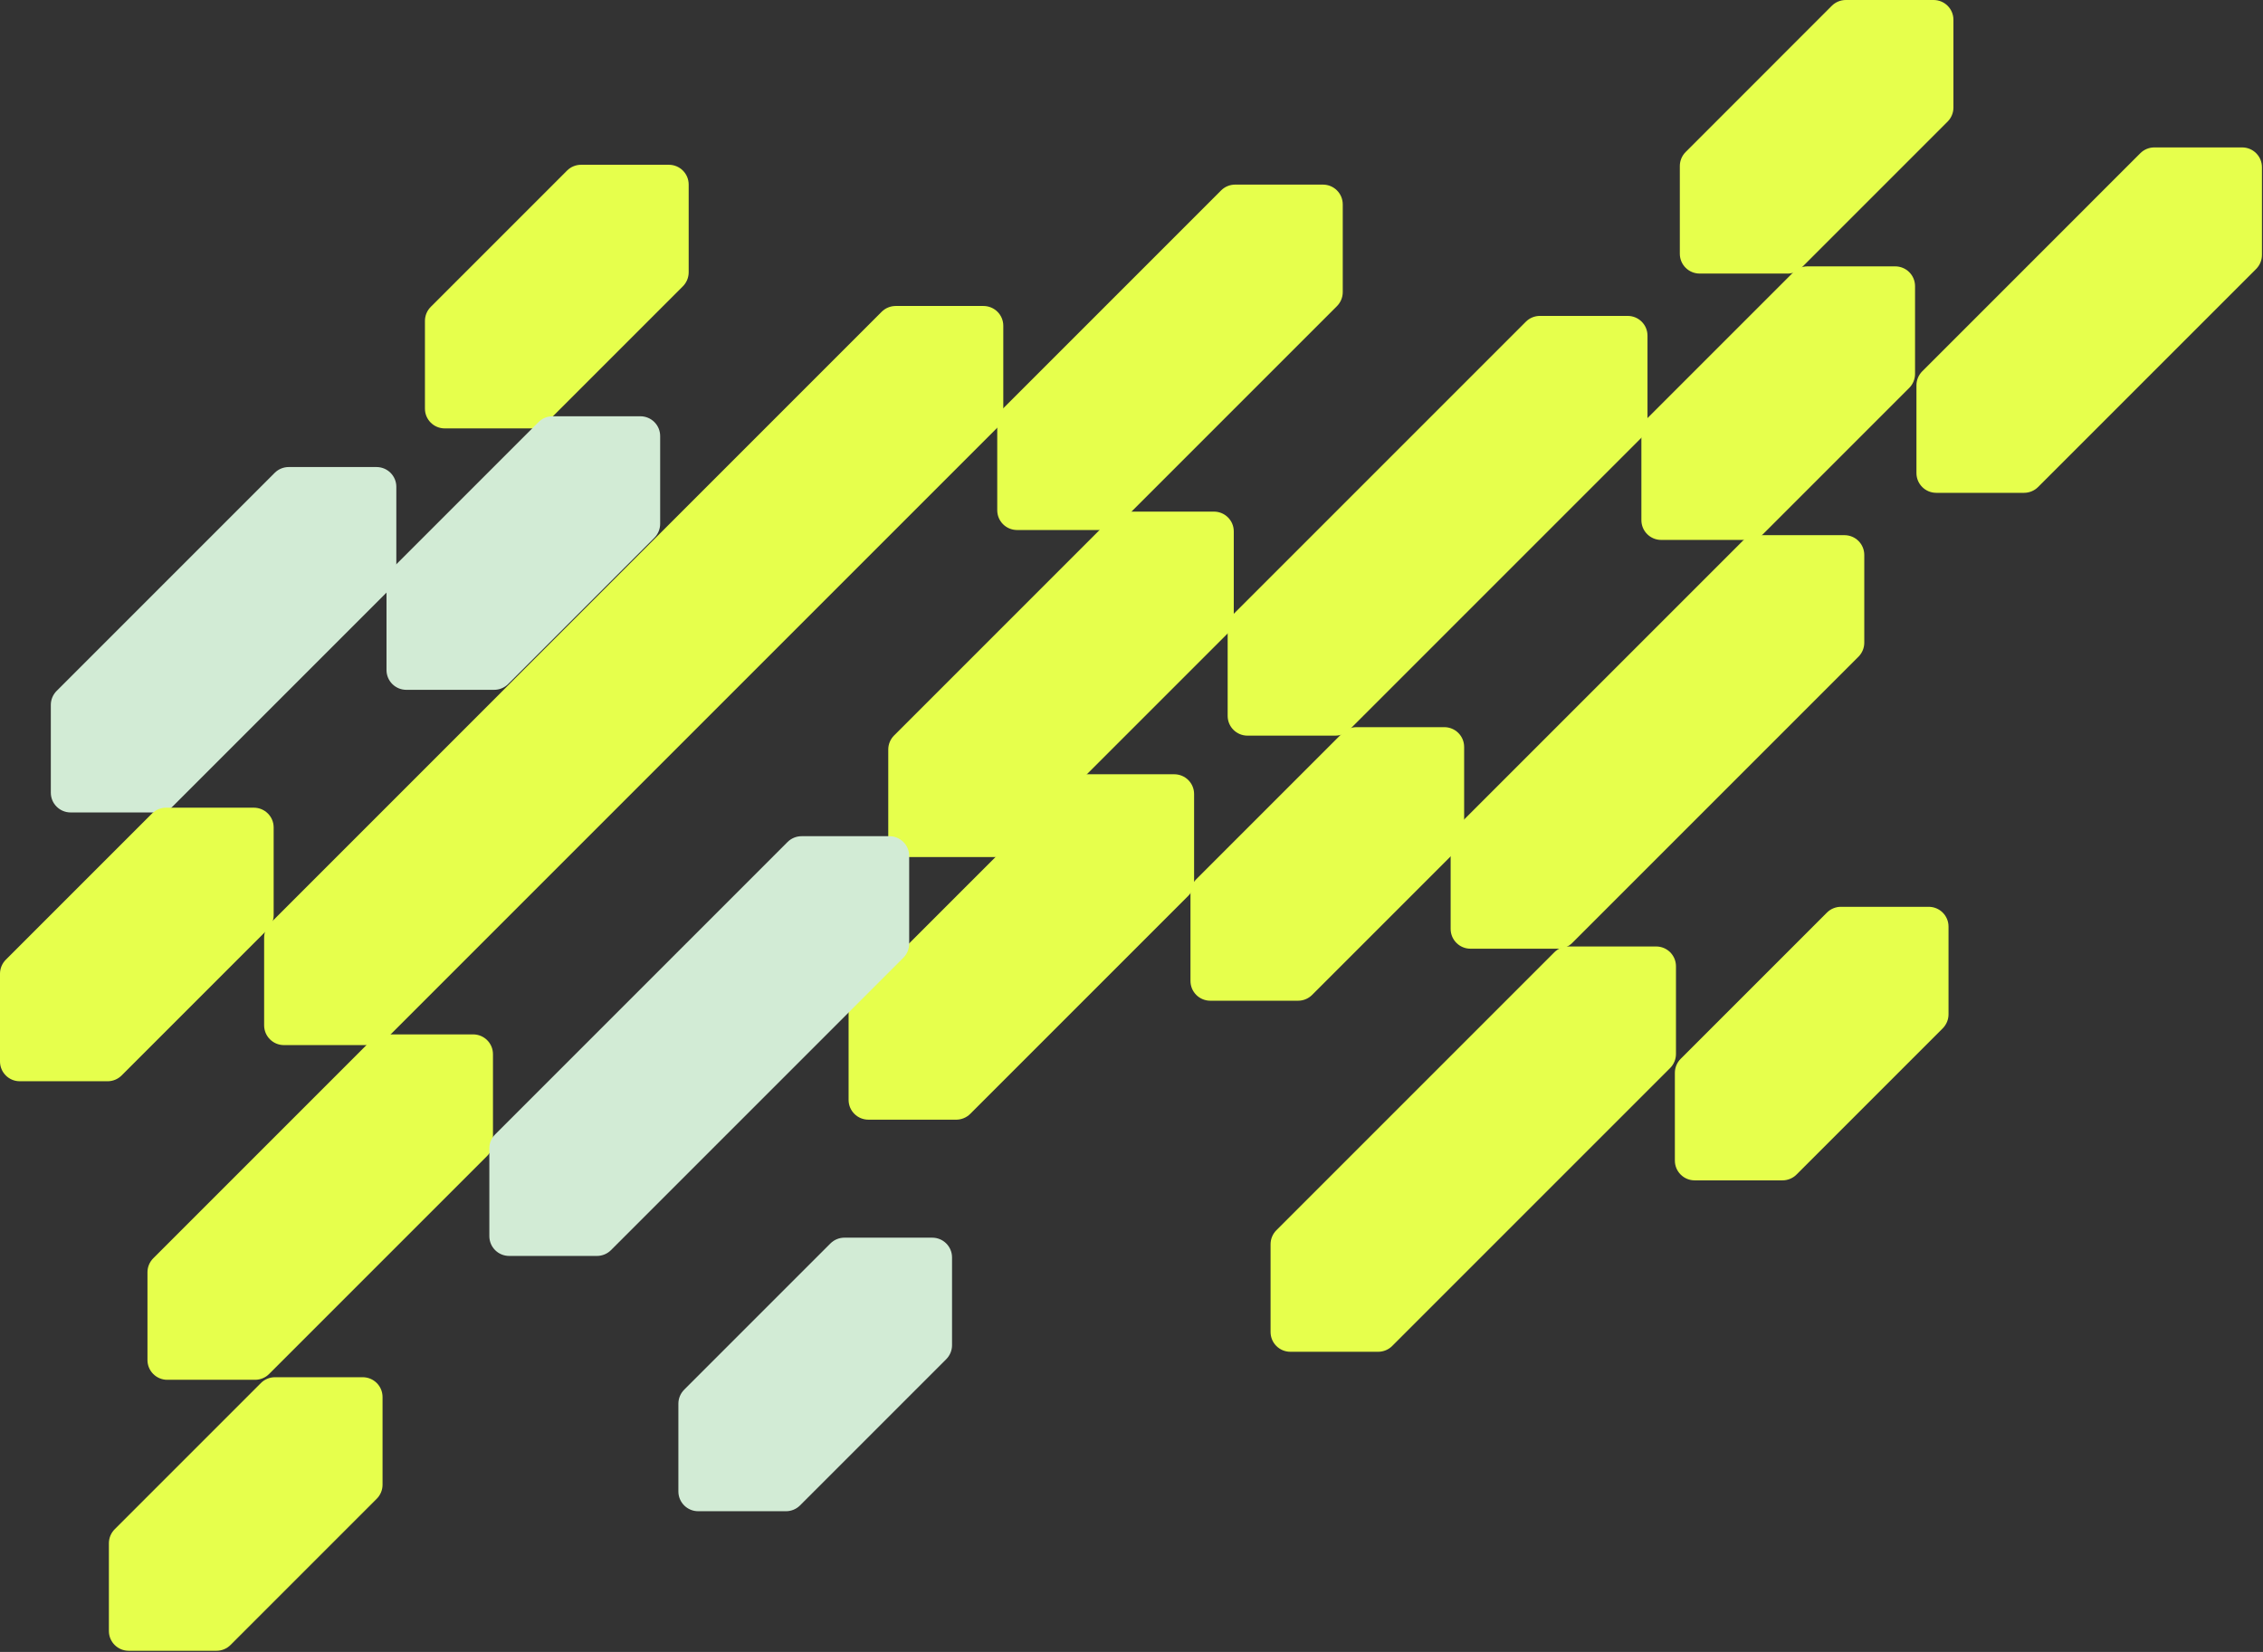
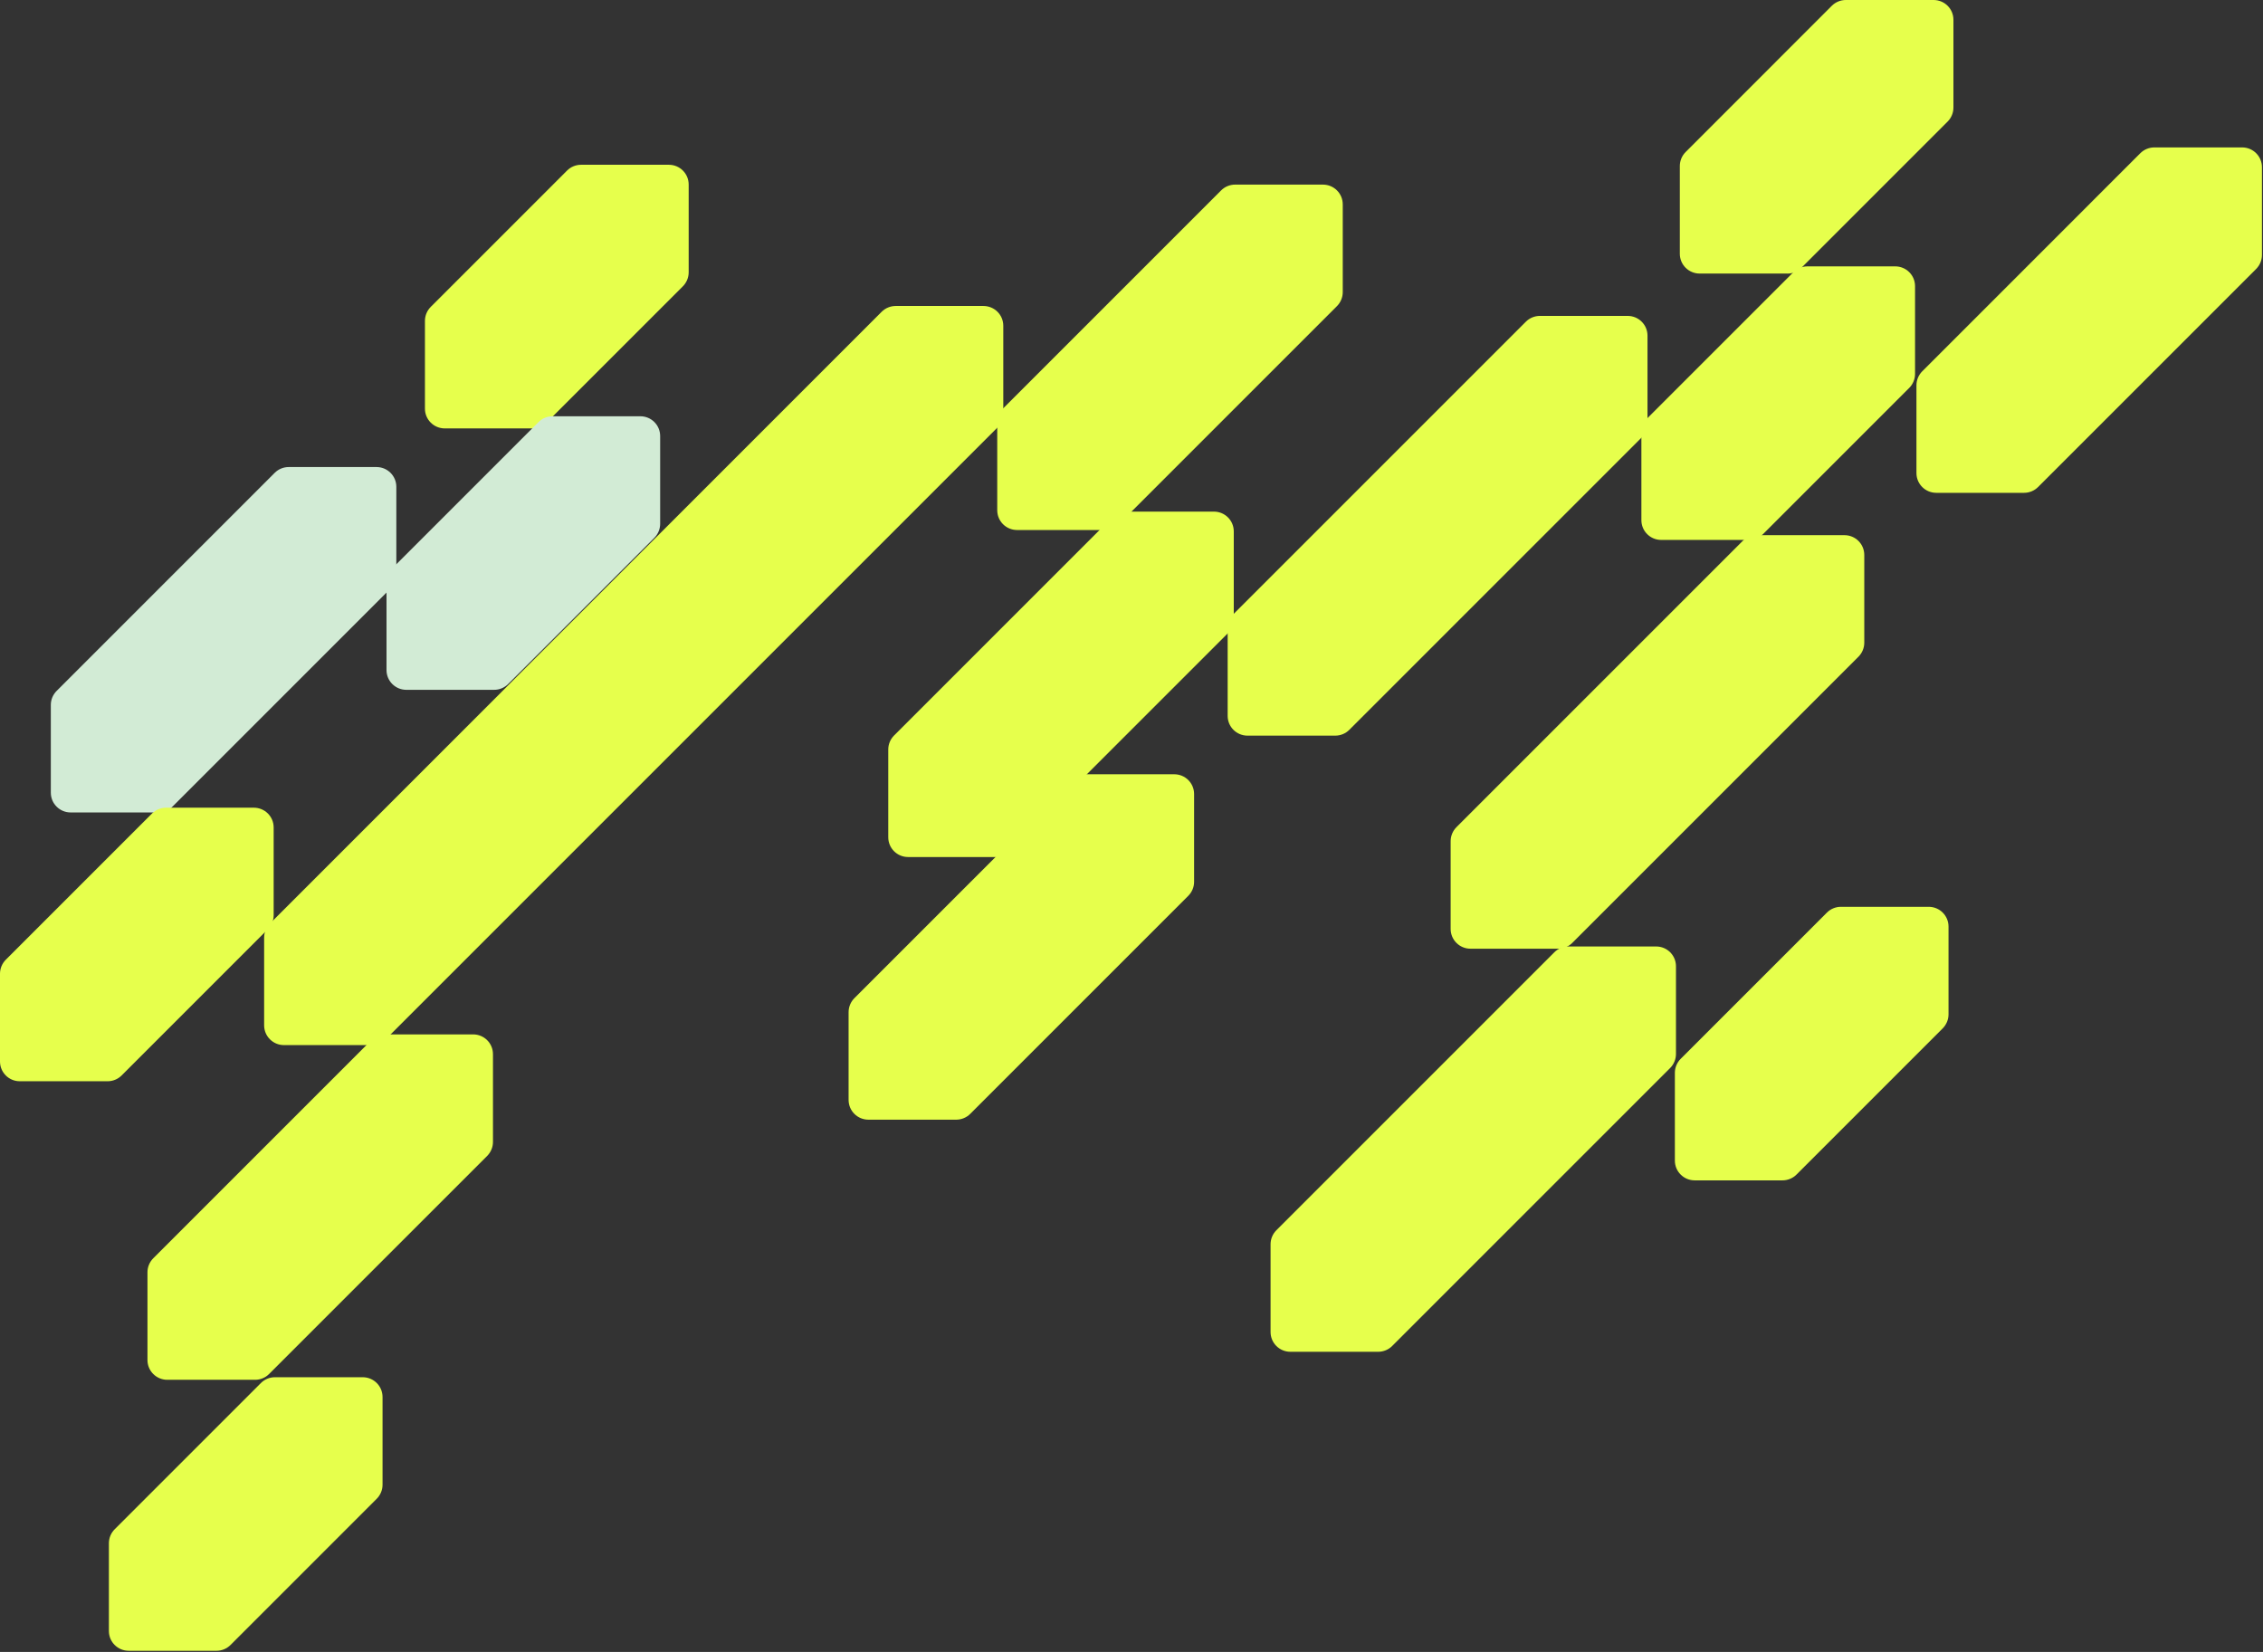
<svg xmlns="http://www.w3.org/2000/svg" width="437" height="319" viewBox="0 0 437 319" fill="none">
  <rect x="0" y="0" width="437" height="319" fill="#333333" stroke="none" />
  <path d="M71.784 201.814H54.836C52.72 201.814 51.006 200.11 51.006 197.994V181.046C51.006 180.031 51.418 179.054 52.136 178.336L170.254 60.208C170.972 59.49 171.949 59.088 172.964 59.088H189.912C192.028 59.088 193.742 60.792 193.742 62.908V79.856C193.742 80.871 193.33 81.848 192.612 82.566L74.484 200.694C73.766 201.412 72.789 201.814 71.774 201.814H71.784Z" fill="#E6FF4C" />
  <path d="M49.255 266.447H32.307C30.191 266.447 28.477 264.742 28.477 262.626V245.678C28.477 244.663 28.888 243.687 29.606 242.969L71.708 200.867C72.426 200.149 73.403 199.747 74.418 199.747H91.366C93.482 199.747 95.196 201.451 95.196 203.567V220.515C95.196 221.53 94.784 222.507 94.066 223.225L51.964 265.326C51.246 266.045 50.27 266.447 49.255 266.447V266.447Z" fill="#E6FF4C" />
  <path d="M102.837 82.729H85.889C83.772 82.729 82.059 81.025 82.059 78.909V61.961C82.059 60.946 82.47 59.969 83.189 59.251L109.501 32.938C110.219 32.22 111.196 31.818 112.211 31.818H129.159C131.275 31.818 132.989 33.523 132.989 35.639V52.587C132.989 53.602 132.577 54.578 131.859 55.296L105.546 81.609C104.828 82.327 103.852 82.729 102.837 82.729Z" fill="#E6FF4C" />
  <path d="M300.907 183.2H283.959C281.843 183.2 280.129 181.496 280.129 179.38V162.432C280.129 161.417 280.541 160.44 281.259 159.722L336.517 104.464C337.235 103.746 338.212 103.344 339.226 103.344H356.174C358.291 103.344 360.004 105.048 360.004 107.165V124.112C360.004 125.127 359.593 126.104 358.875 126.822L303.617 182.08C302.899 182.798 301.922 183.2 300.907 183.2V183.2Z" fill="#E6FF4C" />
  <path d="M213.352 102.348H196.404C194.288 102.348 192.574 100.644 192.574 98.528V81.58C192.574 80.565 192.986 79.588 193.704 78.87L235.806 36.768C236.524 36.05 237.501 35.648 238.516 35.648H255.464C257.58 35.648 259.294 37.352 259.294 39.469V56.416C259.294 57.431 258.882 58.408 258.164 59.126L216.062 101.228C215.344 101.946 214.367 102.348 213.352 102.348Z" fill="#E6FF4C" />
  <path d="M390.856 95.167H373.908C371.792 95.167 370.078 93.463 370.078 91.347V74.399C370.078 73.384 370.49 72.407 371.208 71.689L413.31 29.587C414.028 28.869 415.005 28.467 416.02 28.467H432.967C435.084 28.467 436.797 30.171 436.797 32.287V49.235C436.797 50.25 436.386 51.227 435.668 51.945L393.566 94.047C392.848 94.765 391.871 95.167 390.856 95.167Z" fill="#E6FF4C" />
  <path d="M30.592 156.888H13.645C11.528 156.888 9.814 155.184 9.814 153.068V136.12C9.814 135.105 10.226 134.128 10.944 133.41L53.046 91.308C53.764 90.59 54.741 90.188 55.756 90.188H72.704C74.82 90.188 76.534 91.892 76.534 94.008V110.956C76.534 111.971 76.122 112.948 75.404 113.666L33.302 155.768C32.584 156.486 31.607 156.888 30.592 156.888V156.888Z" fill="#D2EBD5" />
  <path d="M337.741 104.263H320.793C318.677 104.263 316.963 102.559 316.963 100.443V83.495C316.963 82.48 317.375 81.503 318.093 80.785L346.32 52.558C347.038 51.84 348.015 51.437 349.03 51.437H365.978C368.094 51.437 369.808 53.142 369.808 55.258V72.206C369.808 73.221 369.396 74.198 368.678 74.916L340.451 103.143C339.732 103.861 338.756 104.263 337.741 104.263Z" fill="#E6FF4C" />
-   <path d="M151.778 291.826H134.83C132.714 291.826 131 290.121 131 288.005V271.057C131 270.042 131.412 269.066 132.13 268.348L160.357 240.12C161.075 239.402 162.052 239 163.067 239H180.015C182.131 239 183.845 240.704 183.845 242.82V259.768C183.845 260.783 183.433 261.76 182.715 262.478L154.488 290.706C153.77 291.424 152.793 291.826 151.778 291.826V291.826Z" fill="#D2EBD5" />
  <path d="M41.815 318.774H24.857C22.741 318.774 21.027 317.07 21.027 314.954V298.006C21.027 296.991 21.439 296.014 22.157 295.296L50.385 267.069C51.103 266.351 52.079 265.949 53.094 265.949H70.042C72.158 265.949 73.872 267.653 73.872 269.769V286.717C73.872 287.732 73.461 288.709 72.743 289.427L44.515 317.654C43.797 318.372 42.82 318.774 41.805 318.774H41.815Z" fill="#E6FF4C" />
  <path d="M344.206 227.935H327.258C325.142 227.935 323.428 226.231 323.428 224.115V207.167C323.428 206.152 323.839 205.175 324.558 204.457L352.785 176.23C353.503 175.512 354.48 175.109 355.495 175.109H372.443C374.559 175.109 376.273 176.814 376.273 178.93V195.878C376.273 196.893 375.861 197.87 375.143 198.588L346.915 226.815C346.197 227.533 345.221 227.935 344.206 227.935Z" fill="#E6FF4C" />
  <path d="M345.163 52.826H328.215C326.099 52.826 324.385 51.121 324.385 49.005V32.057C324.385 31.043 324.796 30.066 325.515 29.348L353.732 1.12C354.451 0.402 355.427 0 356.442 0H373.39C375.506 0 377.22 1.704 377.22 3.82V20.778C377.22 21.793 376.808 22.77 376.09 23.488L347.863 51.715C347.145 52.433 346.168 52.835 345.153 52.835L345.163 52.826Z" fill="#E6FF4C" />
  <path d="M266.132 261.036H249.184C247.067 261.036 245.354 259.332 245.354 257.216V240.268C245.354 239.253 245.765 238.276 246.483 237.558L300.152 183.89C300.87 183.172 301.847 182.769 302.862 182.769H319.81C321.926 182.769 323.64 184.474 323.64 186.59V203.538C323.64 204.553 323.228 205.53 322.51 206.248L268.841 259.916C268.123 260.634 267.146 261.036 266.132 261.036V261.036Z" fill="#E6FF4C" />
  <path d="M20.788 208.795H3.83C1.714 208.804 0 207.09 0 204.974V188.026C0 187.011 0.412 186.035 1.13 185.317L29.357 157.089C30.075 156.371 31.052 155.969 32.067 155.969H49.015C51.131 155.969 52.845 157.673 52.845 159.789V176.737C52.845 177.752 52.433 178.729 51.715 179.447L23.488 207.674C22.77 208.393 21.793 208.795 20.778 208.795H20.788Z" fill="#E6FF4C" />
  <path d="M95.415 133.209H78.467C76.351 133.209 74.637 131.504 74.637 129.388V112.44C74.637 111.425 75.048 110.449 75.767 109.731L103.994 81.503C104.712 80.785 105.689 80.383 106.704 80.383H123.652C125.768 80.383 127.482 82.087 127.482 84.204V101.151C127.482 102.166 127.07 103.143 126.352 103.861L98.124 132.089C97.406 132.807 96.43 133.209 95.415 133.209V133.209Z" fill="#D2EBD5" />
-   <path d="M250.667 193.245H233.719C231.603 193.245 229.889 191.54 229.889 189.424V172.476C229.889 171.461 230.3 170.485 231.019 169.767L259.246 141.539C259.964 140.821 260.941 140.419 261.956 140.419H278.904C281.02 140.419 282.734 142.123 282.734 144.239V161.187C282.734 162.202 282.322 163.179 281.604 163.897L253.376 192.124C252.658 192.843 251.682 193.245 250.667 193.245Z" fill="#E6FF4C" />
  <path d="M192.307 165.496H175.359C173.243 165.496 171.529 163.792 171.529 161.676V144.728C171.529 143.713 171.941 142.736 172.659 142.018L214.761 99.916C215.479 99.198 216.456 98.796 217.471 98.796H234.419C236.535 98.796 238.249 100.5 238.249 102.616V119.564C238.249 120.579 237.837 121.556 237.119 122.274L195.017 164.376C194.299 165.094 193.322 165.496 192.307 165.496V165.496Z" fill="#E6FF4C" />
  <path d="M184.647 216.215H167.699C165.583 216.215 163.869 214.511 163.869 212.395V195.447C163.869 194.432 164.281 193.455 164.999 192.737L207.101 150.635C207.819 149.917 208.796 149.515 209.811 149.515H226.758C228.875 149.515 230.588 151.22 230.588 153.336V170.284C230.588 171.299 230.177 172.275 229.459 172.993L187.357 215.095C186.639 215.813 185.662 216.215 184.647 216.215Z" fill="#E6FF4C" />
-   <path d="M115.274 242.528H98.326C96.21 242.528 94.496 240.823 94.496 238.707V221.759C94.496 220.744 94.908 219.768 95.626 219.05L152.081 162.595C152.799 161.877 153.776 161.474 154.791 161.474H171.738C173.855 161.474 175.569 163.179 175.569 165.295V182.243C175.569 183.258 175.157 184.235 174.439 184.953L117.984 241.407C117.266 242.126 116.289 242.528 115.274 242.528Z" fill="#D2EBD5" />
  <path d="M257.848 142.056H240.9C238.784 142.056 237.07 140.352 237.07 138.236V121.288C237.07 120.273 237.482 119.296 238.2 118.578L294.655 62.123C295.373 61.405 296.35 61.003 297.365 61.003H314.313C316.429 61.003 318.143 62.707 318.143 64.823V81.771C318.143 82.786 317.731 83.763 317.013 84.481L260.558 140.936C259.84 141.654 258.863 142.056 257.848 142.056V142.056Z" fill="#E6FF4C" />
</svg>